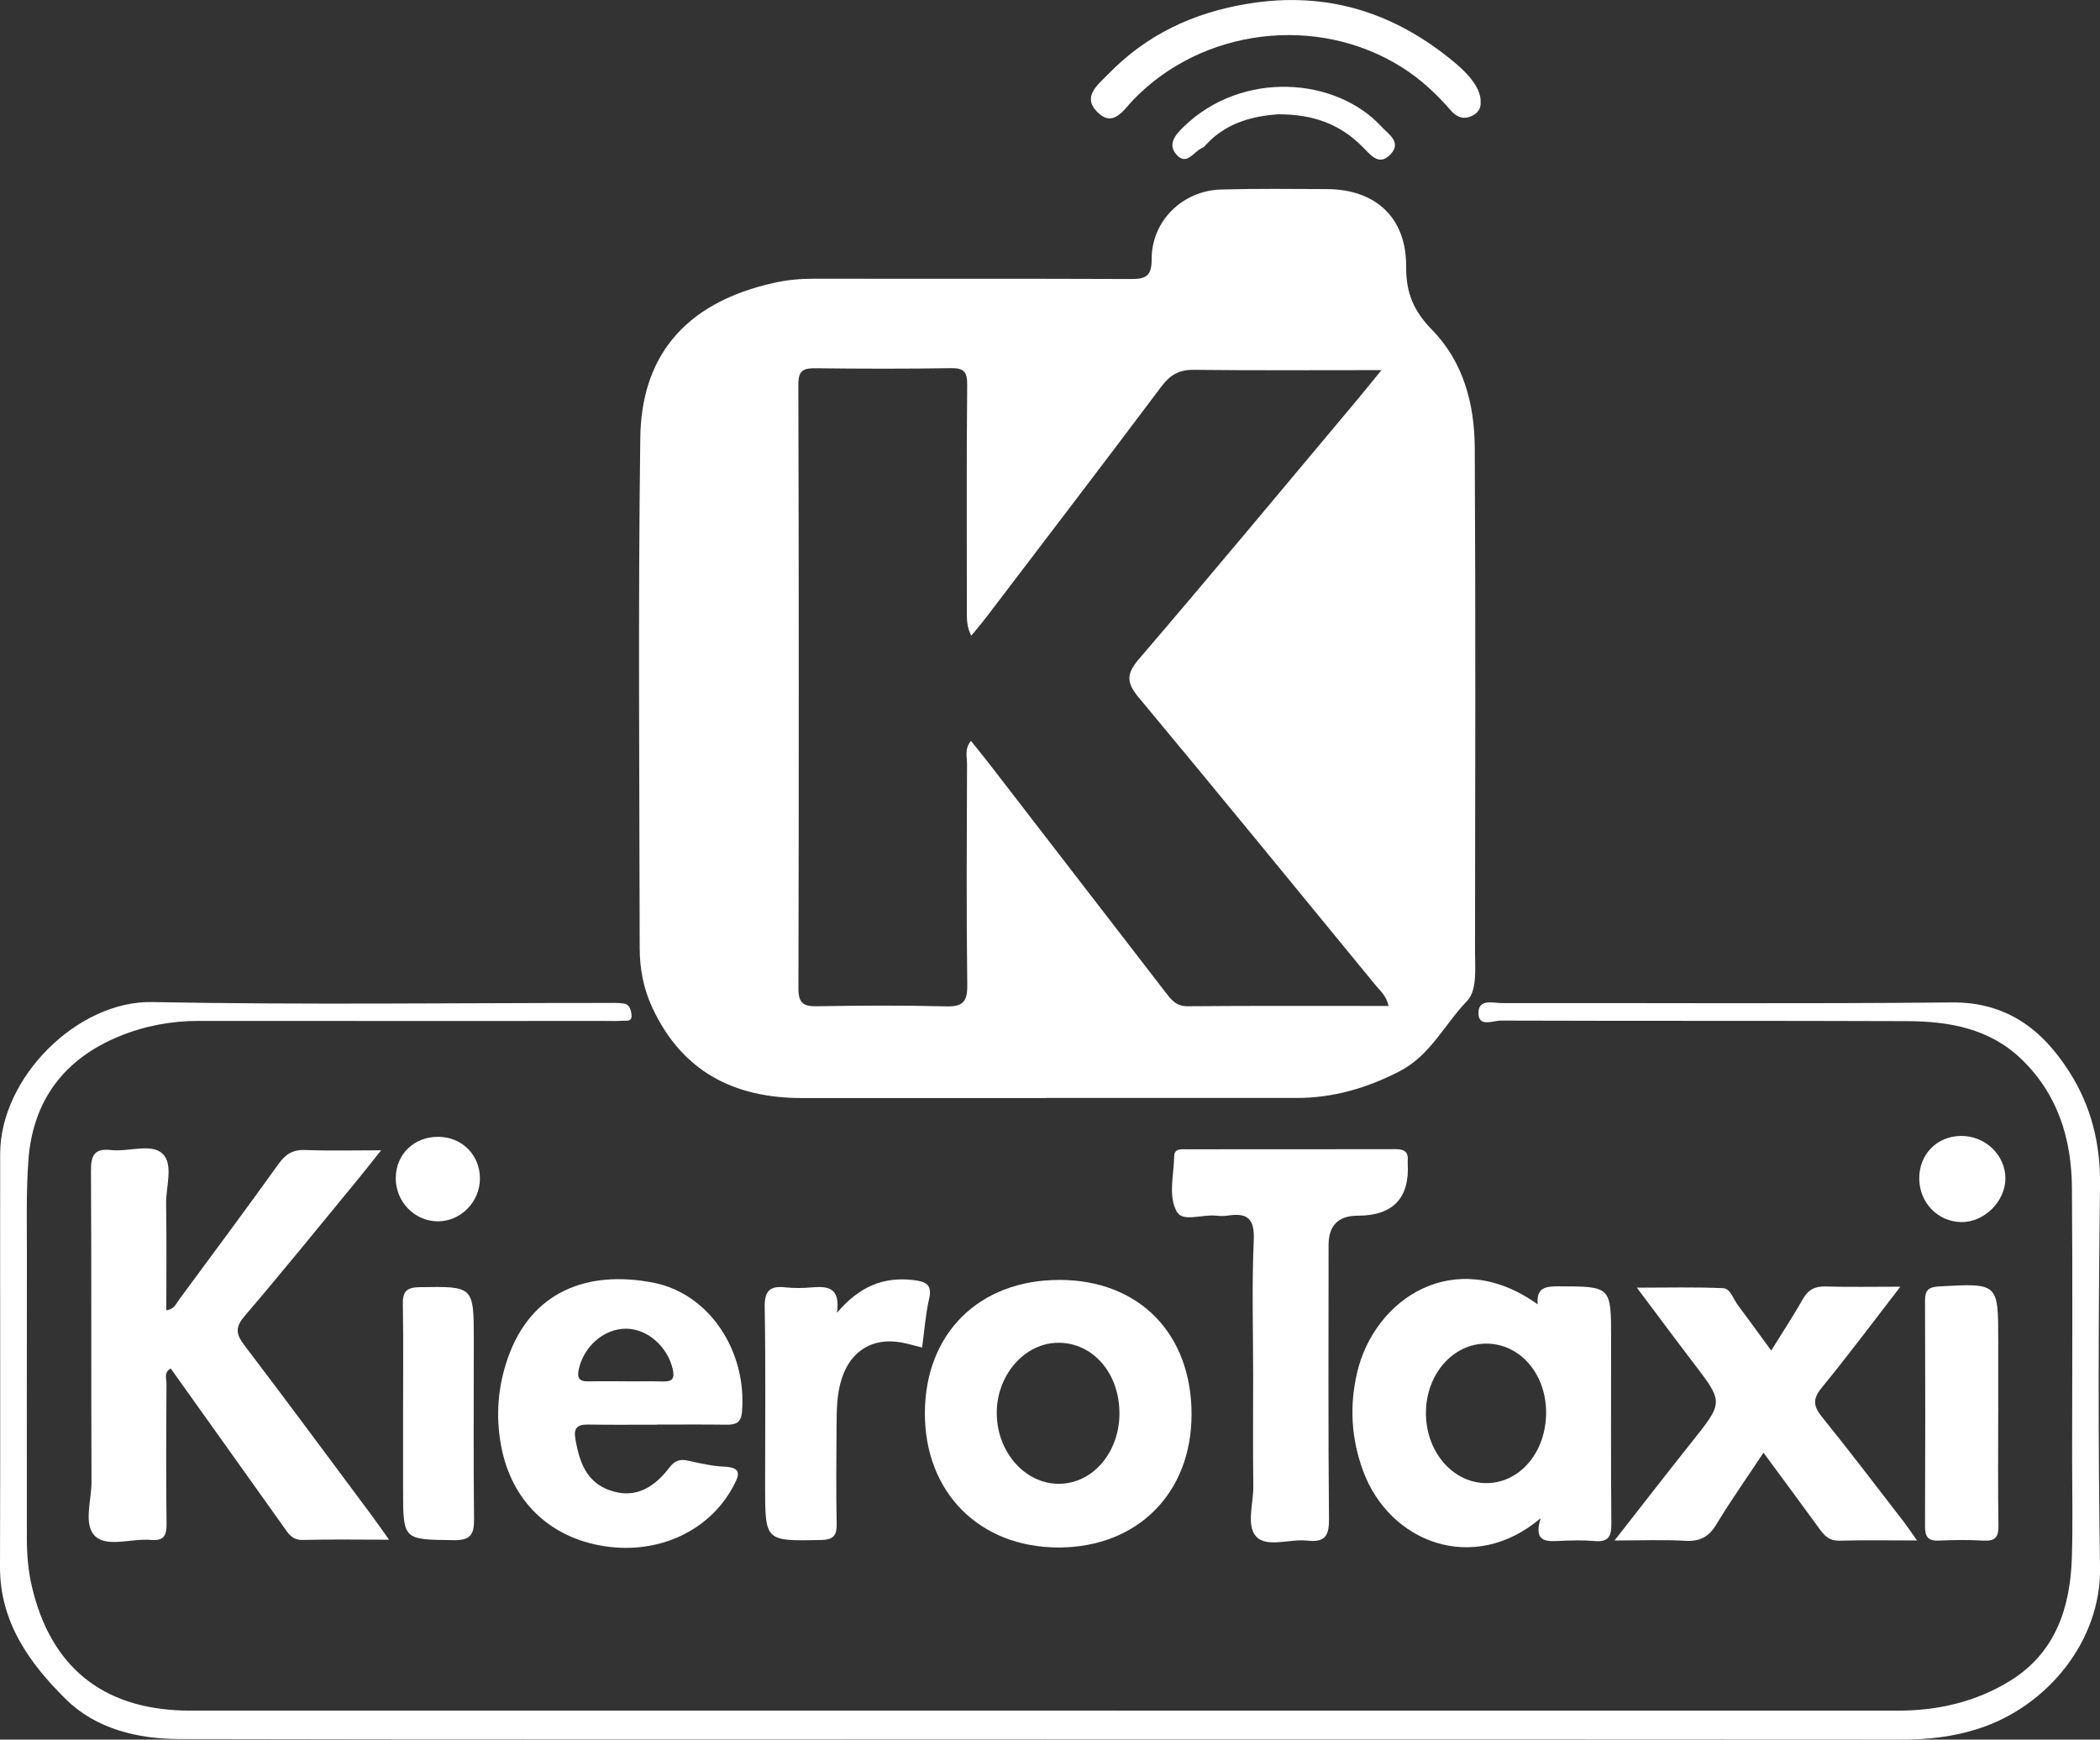
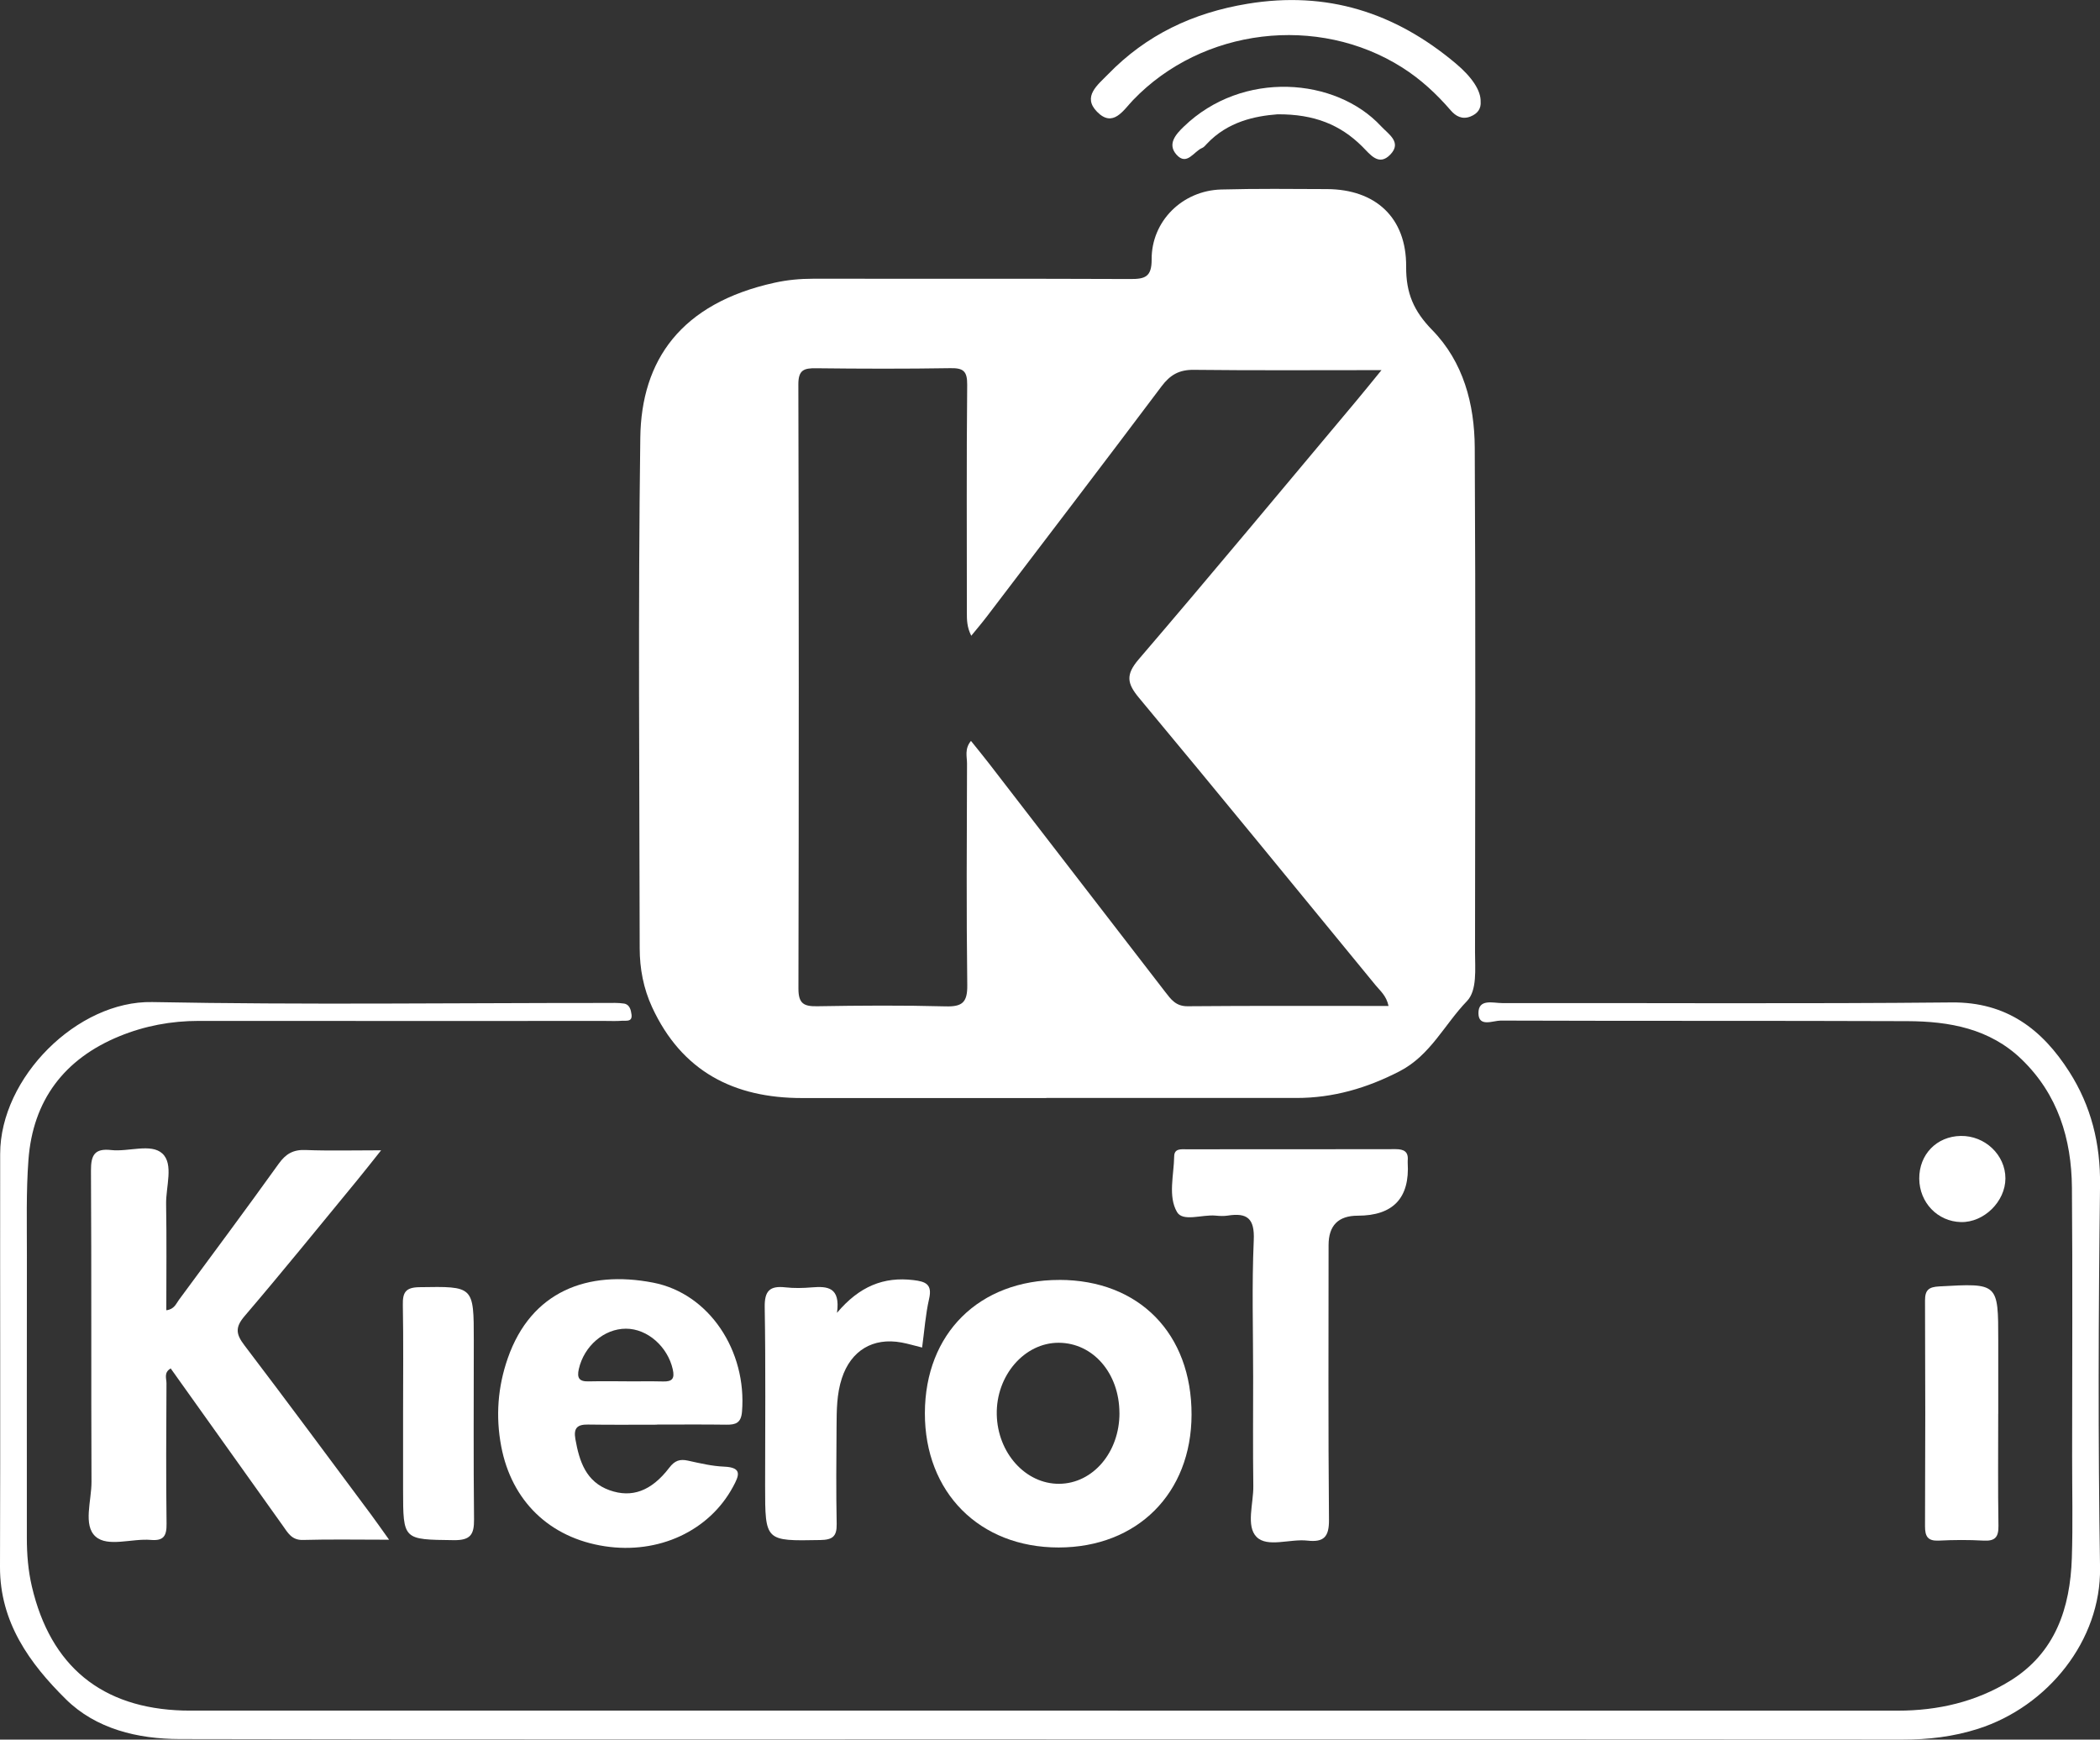
<svg xmlns="http://www.w3.org/2000/svg" id="Capa_1" data-name="Capa 1" viewBox="0 0 516.19 427.51">
  <rect x="0" y="0" width="516.19" height="427.51" fill="#333333" stroke="none" />
  <defs>
    <style>      .cls-1 {        fill: #fff;      }    </style>
  </defs>
  <path class="cls-1" d="m257.19,269.85c-20,0-40-.02-60,0-16.83.02-29.62-6.57-36.9-22.33-2.13-4.61-3.04-9.48-3.05-14.46-.06-41.83-.41-83.67.15-125.5.25-18.99,9.92-33.01,33.05-38.09,3.1-.68,6.21-.97,9.39-.97,26,.04,52-.04,78,.07,3.62.02,5.27-.52,5.25-4.8-.06-9.44,7.57-16.94,17.1-17.2,8.66-.23,17.33-.14,26-.1,11.93.06,19.55,6.99,19.46,19.07-.05,6.52,1.89,10.94,6.4,15.56,7.66,7.83,10.4,18.18,10.46,28.86.23,41.33.11,82.67.07,124,0,4.16.56,9.44-1.99,12.07-5.52,5.71-8.97,13.33-16.56,17.24-8.04,4.15-16.32,6.56-25.33,6.56-20.5,0-41,0-61.5,0Zm84.12-22.63c-.54-2.54-2.04-3.7-3.17-5.08-19.34-23.57-38.63-47.19-58.14-70.61-2.98-3.57-3.35-5.71-.1-9.5,18-20.99,35.67-42.28,53.45-63.47,1.86-2.22,3.68-4.48,6.23-7.6-16.21,0-31.18.1-46.15-.07-3.58-.04-5.79,1.23-7.9,4.03-14.21,18.91-28.58,37.71-42.91,56.53-1.24,1.63-2.58,3.2-3.88,4.79-1.08-2.15-1.08-3.92-1.08-5.68,0-18.67-.1-37.33.08-56,.03-3.37-.95-4.14-4.14-4.08-11,.18-22,.15-33,.02-2.99-.04-4.37.41-4.36,3.98.13,49.5.13,99,.02,148.5,0,3.7,1.36,4.37,4.65,4.31,10.5-.18,21-.25,31.5.03,4.06.11,5.4-.91,5.35-5.18-.23-18.16-.12-36.33-.06-54.5,0-1.71-.65-3.59.97-5.56,1.55,1.93,2.99,3.69,4.38,5.48,14.46,18.72,28.91,37.45,43.35,56.19,1.42,1.84,2.62,3.56,5.51,3.54,16.32-.14,32.65-.07,49.4-.07Z" />
  <path class="cls-1" d="m257.11,427.46c-70.99,0-141.97.07-212.96-.08-10.29-.02-20.56-2.47-27.97-9.8C7.3,408.81-.04,398.69,0,385.05c.11-33.83,0-67.65.04-101.48.02-18.78,18.99-37.67,37.38-37.31,37.15.71,74.32.21,111.48.22,1.5,0,3.02-.08,4.49.15,1.37.21,1.7,1.57,1.84,2.69.24,1.92-1.38,1.45-2.41,1.54-1.32.11-2.66.04-4,.04-33.33,0-66.65.02-99.98-.01-6.75,0-13.27,1.22-19.47,3.76-13.57,5.56-21.29,15.73-22.38,30.4-.58,7.79-.37,15.65-.38,23.48-.04,23.16,0,46.32-.01,69.49,0,4.01.32,7.96,1.24,11.89,4.59,19.57,17.17,29.9,37.22,30.46,1.17.03,2.33.01,3.5.01,139.31,0,278.61,0,417.92.02,9.9,0,19.24-2.17,27.61-7.33,11.12-6.86,14.78-17.88,15.18-30.22.27-8.32.06-16.66.07-24.99,0-22,.13-43.99-.05-65.99-.1-12-3.46-22.94-12.38-31.55-7.84-7.56-17.76-9.33-28.05-9.37-33.33-.13-66.65-.02-99.98-.14-1.87,0-5.41,1.7-5.47-1.76-.06-3.72,3.61-2.53,5.86-2.54,36.83-.05,73.66.2,110.48-.16,13.47-.13,22.24,6.62,28.89,17.04,5.36,8.4,7.69,17.65,7.56,27.89-.39,31.32-.49,62.66,0,93.98.27,17.88-12.84,34.11-29.95,39.59-6.11,1.96-12.27,2.67-18.66,2.66-70.15-.06-140.31-.04-210.46-.04Z" />
  <path class="cls-1" d="m95.65,378.39c-7.91,0-14.55-.13-21.19.06-2.77.08-3.72-1.79-4.95-3.51-9.19-12.86-18.35-25.74-27.55-38.64-1.75,1-1.03,2.49-1.04,3.66-.06,11.5-.13,22.99.02,34.49.04,2.99-.7,4.27-3.88,3.99-4.62-.4-10.57,1.85-13.57-.83-3.12-2.78-.98-8.83-1-13.44-.11-25.49.02-50.98-.13-76.47-.02-3.81.87-5.53,4.97-5.07,4.27.48,9.77-1.7,12.56.84,2.86,2.61.86,8.18.94,12.44.15,8.62.05,17.25.05,26.09,1.96-.23,2.4-1.61,3.11-2.57,8.21-11.12,16.46-22.21,24.52-33.44,1.74-2.43,3.57-3.49,6.58-3.37,5.76.23,11.55.07,18.59.07-2.41,3.02-4.09,5.18-5.83,7.29-9.21,11.19-18.33,22.46-27.74,33.47-2.39,2.79-2.08,4.48-.02,7.18,10.49,13.78,20.78,27.71,31.13,41.6,1.27,1.7,2.47,3.45,4.42,6.16Z" />
-   <path class="cls-1" d="m378.69,373.12c-16.47,13.94-37.16,6.03-43.65-11.69-2.88-7.86-3.37-15.81-1.48-24,4.24-18.37,24.11-31.43,44.41-16.88-.37-4.14,1.95-4.44,5.13-4.43,12.92.04,12.92-.06,12.92,12.9,0,15.14-.08,30.28.06,45.42.03,3.14-.71,4.58-4.11,4.28-2.97-.26-5.99-.17-8.98-.02-3.24.16-6,.03-4.3-5.58Zm1.35-26.11c-.06-9.51-6.49-16.83-14.76-16.81-8.17.02-14.71,7.51-14.78,16.92-.07,9.6,6.59,17.38,14.88,17.36,8.27-.01,14.72-7.7,14.66-17.47Z" />
  <path class="cls-1" d="m260.39,314.54c19.61.02,32.54,13.2,32.5,33.13-.04,19.33-13.35,32.61-32.67,32.63-19.45.01-32.93-13.53-32.88-33.04.05-19.57,13.34-32.72,33.06-32.71Zm14.77,32.7c-.02-9.75-6.47-17.21-14.91-17.25-8.43-.04-15.44,8.06-15.24,17.63.19,9.45,7.08,17.09,15.35,17.03,8.29-.07,14.83-7.75,14.81-17.4Z" />
  <path class="cls-1" d="m161.54,350.12c-5.67,0-11.33.06-17-.03-2.61-.04-3.59.83-3.11,3.56.97,5.47,2.58,10.5,8.4,12.58,5.5,1.96,10.3.2,14.68-5.53,1.36-1.78,2.6-2.18,4.61-1.74,2.92.64,5.88,1.35,8.85,1.47,4.59.19,3.7,2.21,2.19,4.99-5.84,10.8-18.24,16.59-31.48,14.58-13.58-2.06-22.93-11.13-25.48-24.56-1.4-7.38-.84-14.62,1.61-21.64,5.74-16.48,19.63-21.7,35.72-18.59,13.86,2.68,23.07,16.84,21.86,31.71-.23,2.79-1.55,3.23-3.86,3.2-5.66-.08-11.33-.03-17-.03v.02Zm-7.48-10.66s0,.01,0,.02c2.98,0,5.97-.05,8.95.02,2.19.05,2.88-.66,2.36-2.98-1.25-5.55-6.2-9.99-11.51-9.99-5.4,0-10.3,4.29-11.58,9.9-.5,2.19.07,3.1,2.34,3.05,3.15-.07,6.3-.02,9.44-.02Z" />
  <path class="cls-1" d="m308.03,338.24c0-11.15-.34-22.32.15-33.46.24-5.36-1.62-6.79-6.41-6.04-.97.15-2,.1-2.99,0-3.26-.31-8.03,1.59-9.46-.87-2.26-3.89-.77-9.07-.7-13.7.03-1.95,1.68-1.73,2.98-1.73,17.15-.01,34.3.01,51.44-.03,2.04,0,3.2.59,2.98,2.83-.02.16,0,.33,0,.5q.8,13.01-12.28,13.02-7.18,0-7.17,7.26c0,22.48-.11,44.95.1,67.43.04,4.23-1.23,5.62-5.32,5.16-4.25-.48-9.82,1.77-12.48-.9-2.65-2.67-.74-8.22-.8-12.5-.12-8.99-.04-17.98-.04-26.97Z" />
-   <path class="cls-1" d="m471.24,378.57c-7.12,0-13.1-.11-19.09.06-2.38.07-3.61-1.11-4.84-2.8-4.39-6.05-8.85-12.06-13.83-18.82-4.06,6.12-8.03,11.72-11.56,17.58-1.87,3.1-4.06,4.27-7.66,4.07-5.4-.31-10.84-.08-17.4-.08,6.82-8.71,12.89-16.55,19.06-24.3,7.73-9.7,7.75-9.65.31-19.37-4.44-5.81-8.79-11.68-13.88-18.46,7.61,0,14.43-.19,21.23.13,1.72.08,2.42,2.57,3.5,4.02,2.67,3.58,5.28,7.19,8.29,11.31,2.82-4.54,5.44-8.52,7.78-12.65,1.32-2.33,2.98-3.19,5.63-3.1,5.74.17,11.49.05,18.34.05-6.9,8.92-12.92,17.01-19.32,24.81-2.29,2.79-2.09,4.55.07,7.22,6.8,8.41,13.34,17.03,19.96,25.59.98,1.27,1.87,2.61,3.39,4.75Z" />
  <path class="cls-1" d="m205.75,322.62c5.48-6.5,11.47-8.92,18.8-8.03,2.93.36,4.66.98,3.83,4.59-.88,3.86-1.16,7.87-1.72,11.98-1.84-.45-3.42-.93-5.03-1.23-7.07-1.31-12.47,1.99-14.7,8.79-1.27,3.88-1.27,7.86-1.3,11.85-.06,7.99-.13,15.97.03,23.96.06,3.08-1.04,3.89-4.03,3.94-13.56.25-13.56.34-13.56-13.29,0-14.64.15-29.28-.1-43.92-.07-4.07,1.28-5.31,5.08-4.89,2.14.24,4.33.19,6.48.01,3.81-.31,7.09-.12,6.21,6.24Z" />
  <path class="cls-1" d="m491.17,347.46c0,9.16-.09,18.32.06,27.48.05,2.83-.84,3.83-3.68,3.67-3.65-.21-7.33-.18-10.99,0-2.69.13-3.39-1.01-3.38-3.53.08-18.49.08-36.98,0-55.47-.01-2.64.97-3.33,3.49-3.47,14.51-.81,14.51-.87,14.51,13.33,0,6,0,11.99,0,17.99Z" />
  <path class="cls-1" d="m99.08,347.16c0-8.81.1-17.63-.06-26.44-.06-3.07.63-4.34,4.07-4.39,13.37-.21,13.37-.34,13.37,13.14,0,14.63-.1,29.27.06,43.9.04,3.76-.88,5.18-4.97,5.13-12.46-.16-12.46.03-12.47-12.38,0-6.32,0-12.64,0-18.96Z" />
  <path class="cls-1" d="m363.95,24.97c.13,1.71-.71,2.95-2.49,3.66-2.06.82-3.64-.08-4.87-1.51-3.5-4.06-7.36-7.64-11.92-10.53-20.74-13.15-49.15-9.72-66.16,8.01-2.41,2.51-4.92,6.87-8.85,2.87-3.68-3.75.19-6.62,2.67-9.18,9.43-9.72,20.87-15.14,34.31-17.36,19.55-3.23,36.27,2.15,51.13,14.61,4.13,3.46,6.25,6.76,6.18,9.44Z" />
  <path class="cls-1" d="m314.02,28.09c-5.54.43-12.26,1.79-17.4,7.29-.34.36-.69.8-1.12.98-2.06.84-3.77,4.51-6.32,1.64-2.3-2.59-.16-4.99,1.78-6.86,14.48-14.01,37.43-12.08,48.5-.13,1.83,1.97,5.18,3.94,2.31,6.95-2.86,3.01-4.98-.02-6.96-1.99-5.33-5.28-11.72-7.94-20.79-7.88Z" />
  <path class="cls-1" d="m471.76,289.66c-.03-5.96,4.28-10.4,10.2-10.5,5.96-.1,10.99,4.68,10.98,10.45-.01,5.67-5.29,10.85-10.92,10.72-5.75-.13-10.22-4.79-10.26-10.67Z" />
-   <path class="cls-1" d="m97.28,289.51c.03-5.9,4.55-10.22,10.59-10.13,5.72.09,10.05,4.45,10.1,10.15.05,5.79-4.68,10.63-10.36,10.62-5.71-.02-10.36-4.81-10.33-10.64Z" />
+   <path class="cls-1" d="m97.28,289.51Z" />
</svg>